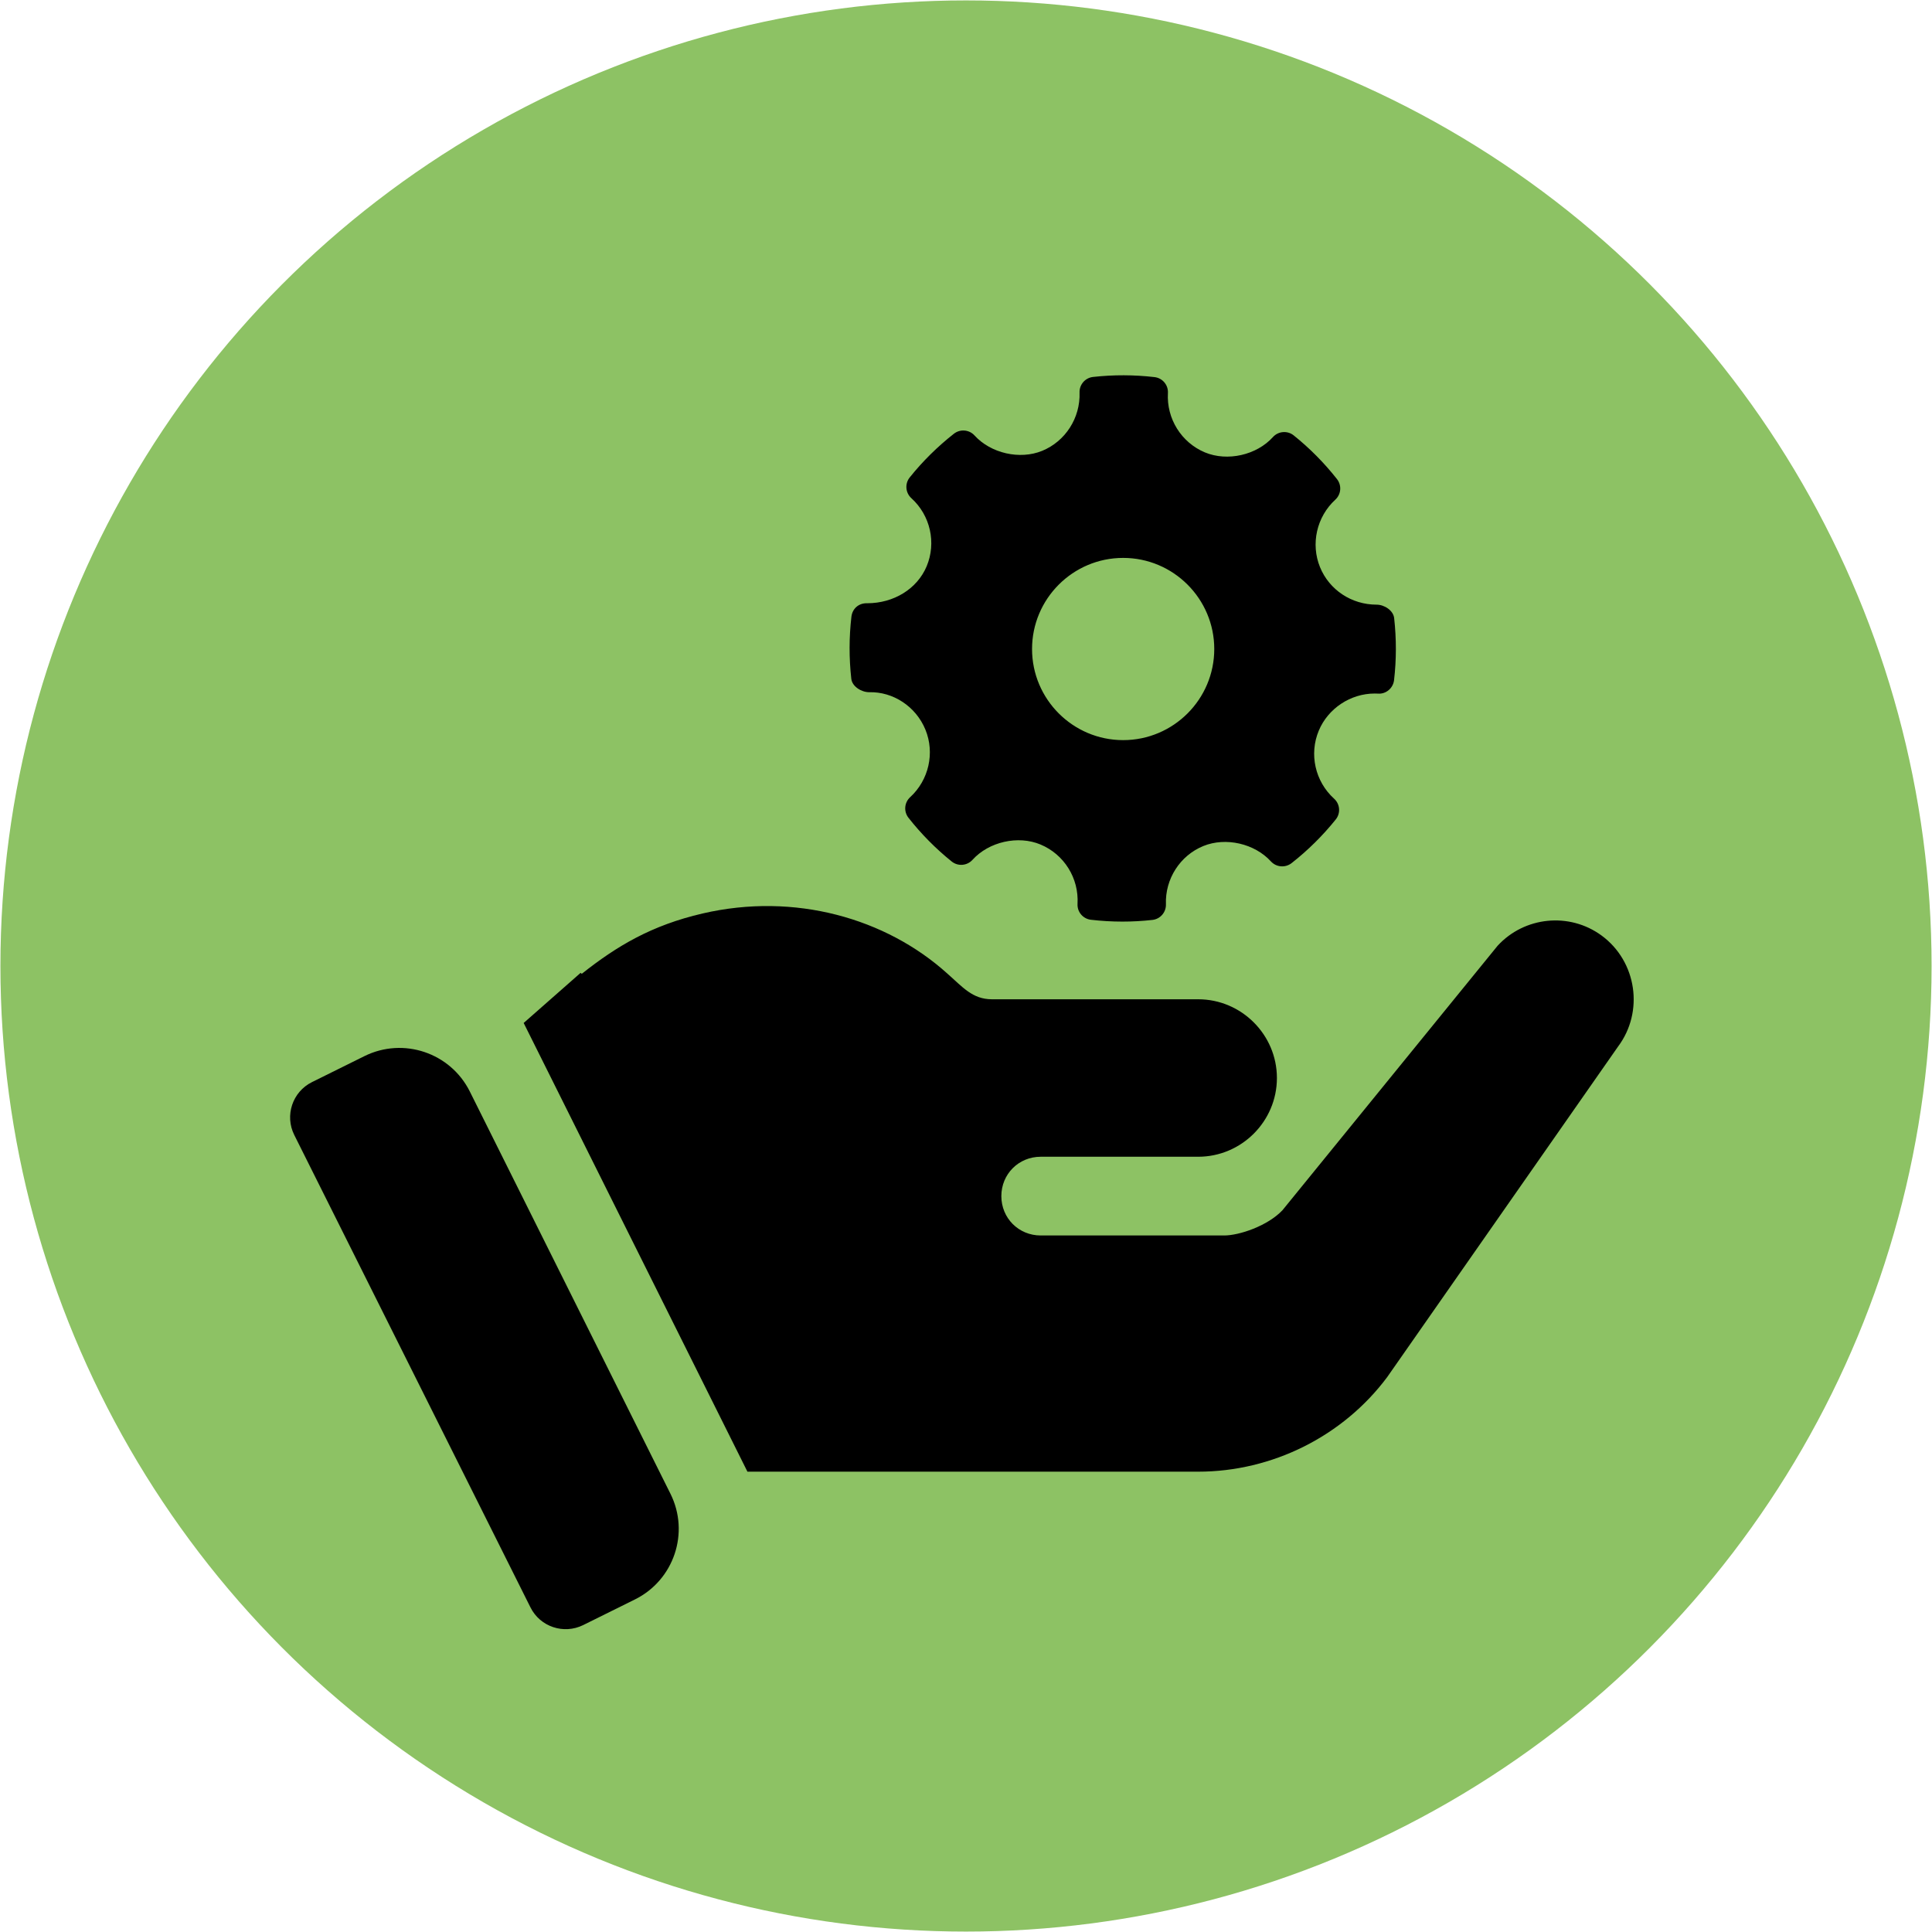
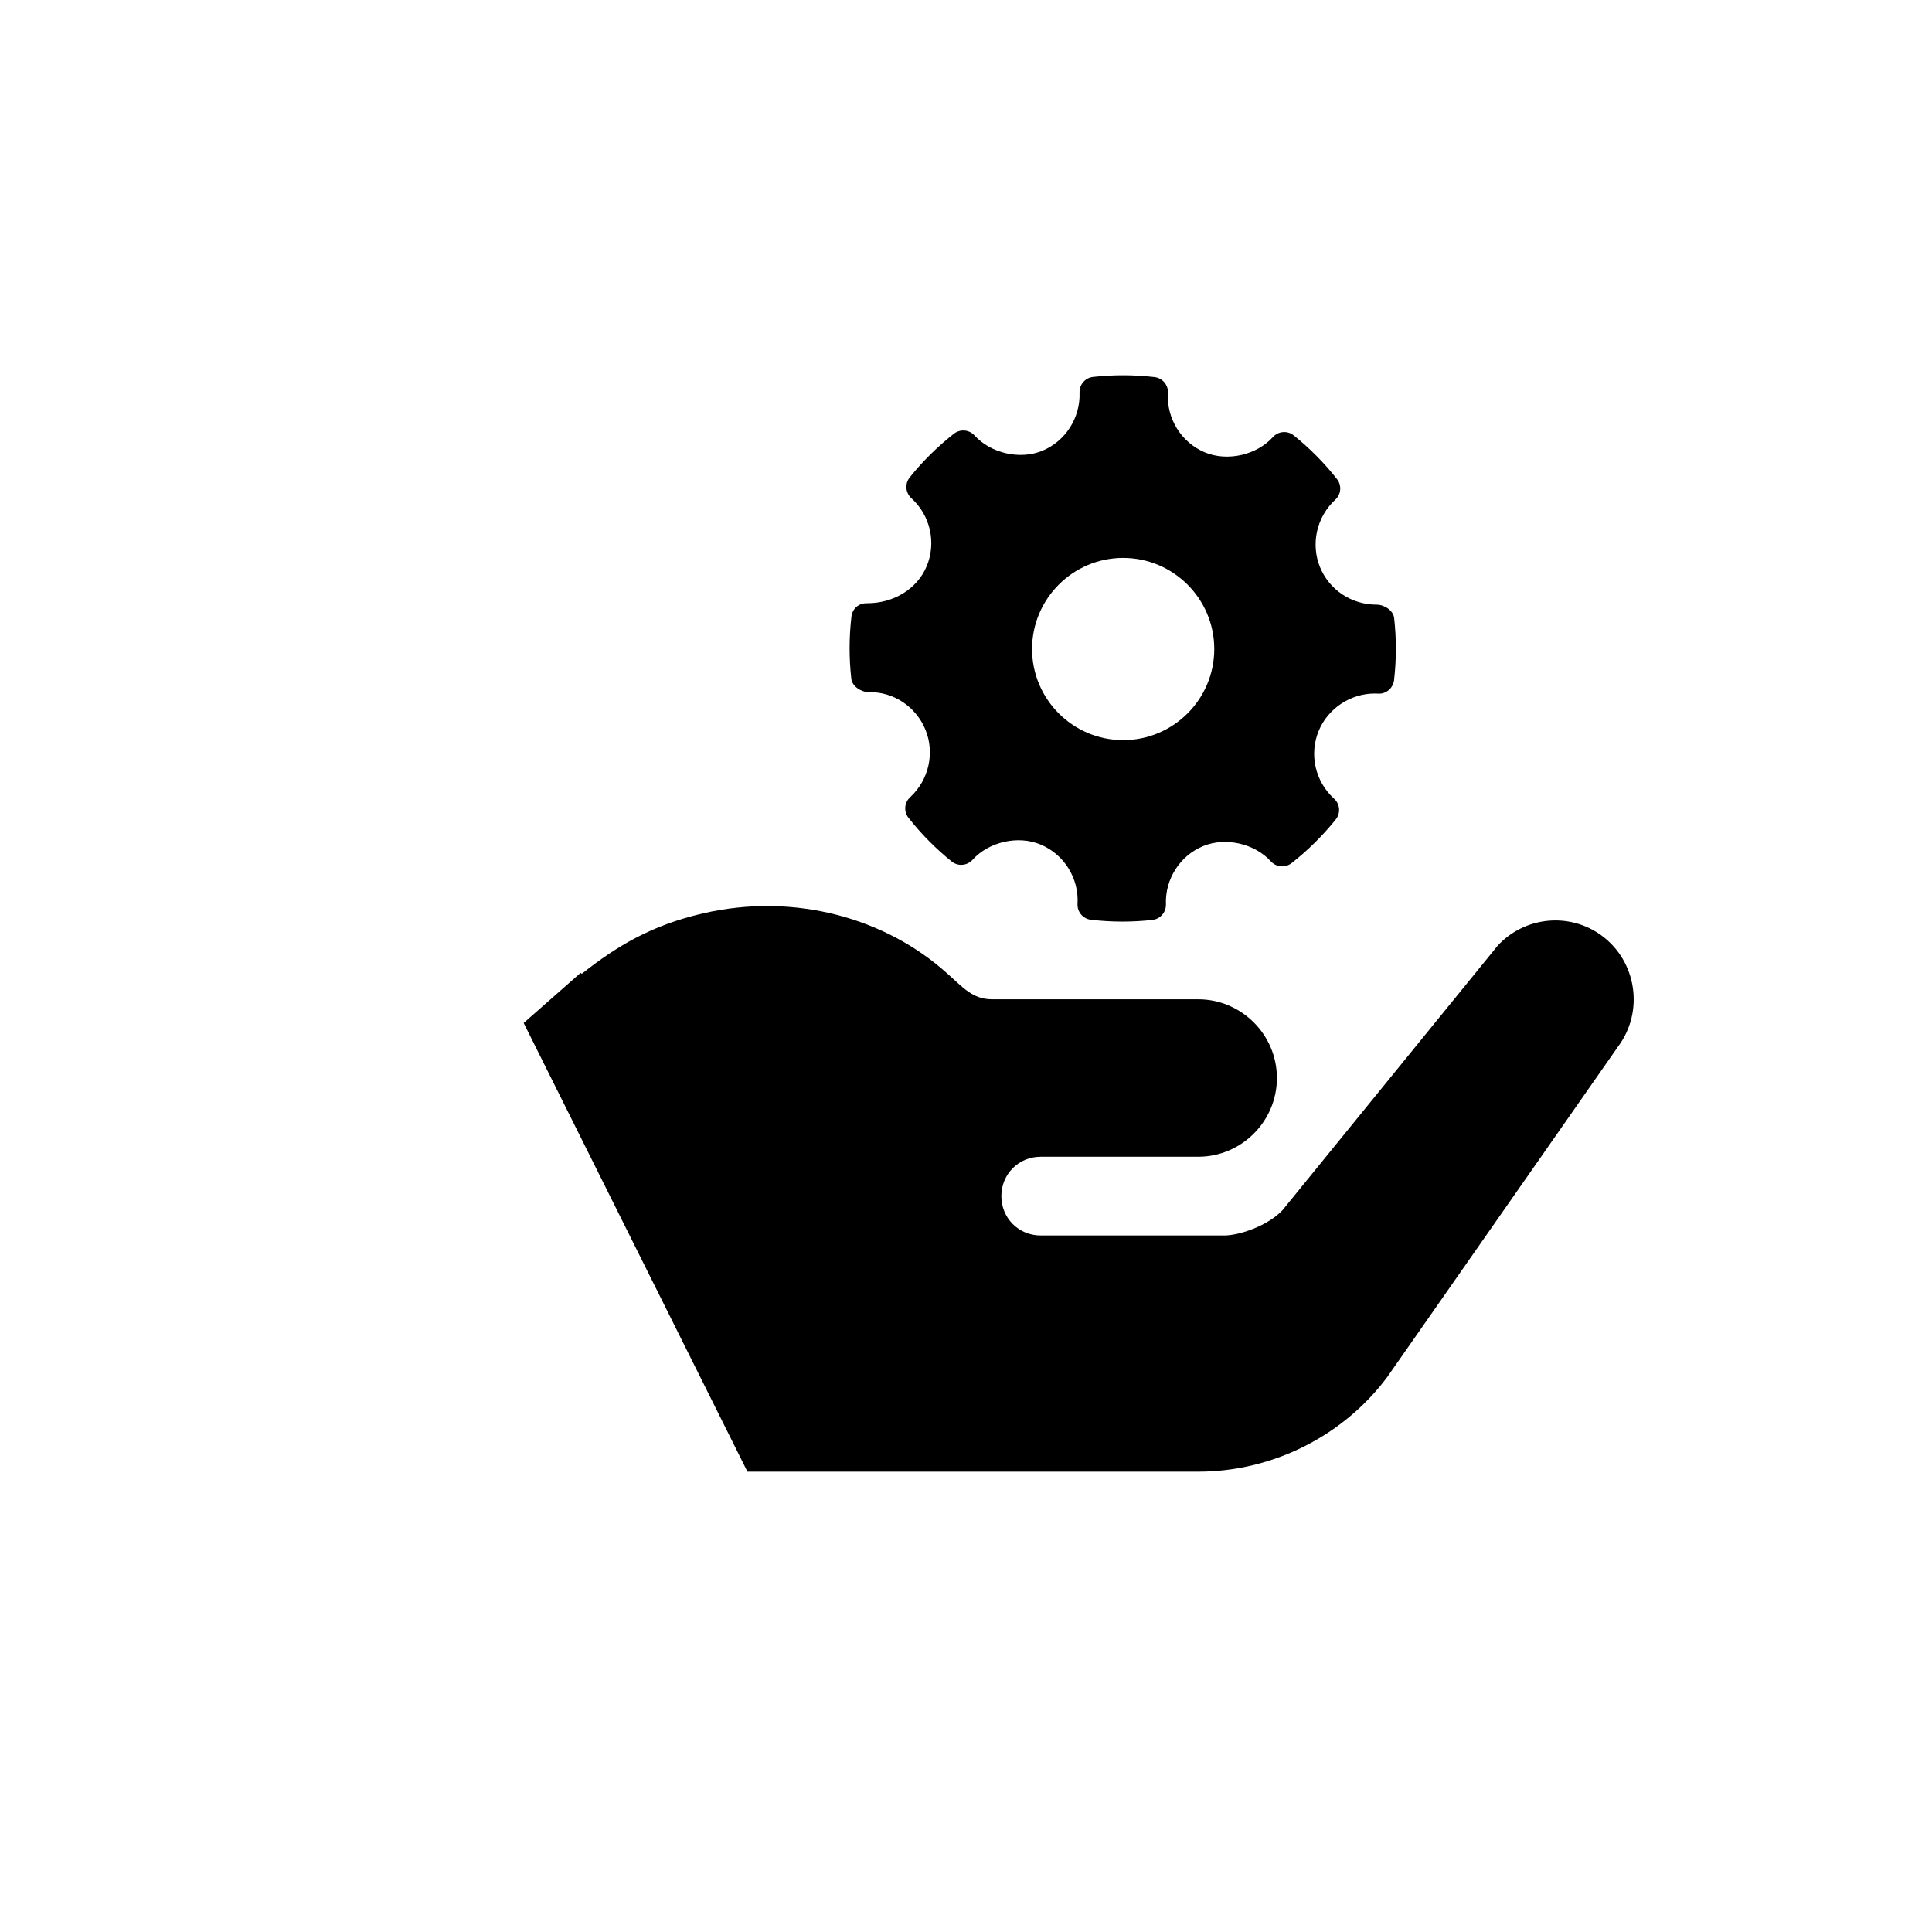
<svg xmlns="http://www.w3.org/2000/svg" version="1.1" id="Layer_1" x="0px" y="0px" width="240px" height="240px" viewBox="0 0 240 240" enable-background="new 0 0 240 240" xml:space="preserve">
-   <circle fill="#8DC264" cx="120" cy="120" r="119.948" />
  <g>
    <g>
      <g>
-         <path d="M83.285,185.558l-24.921-49.964c-2.406-4.825-8.263-6.791-13.093-4.398l-6.513,3.227c-2.425,1.203-3.412,4.15-2.202,6.57     l29.341,58.684c1.207,2.421,4.142,3.384,6.547,2.197l6.43-3.186C83.724,196.285,85.701,190.4,83.285,185.558z" />
-       </g>
+         </g>
    </g>
    <g>
      <g>
        <path d="M198.95,116.212c-4.009-2.934-9.585-2.347-12.91,1.271l-26.732,32.862c-1.859,1.957-5.38,3.13-7.237,3.13h-22.79     c-2.738,0-4.89-2.15-4.89-4.889c0-2.739,2.151-4.891,4.89-4.891c6.55,0,13.802,0,19.562,0c5.379,0,9.78-4.401,9.78-9.781     c0-5.379-4.401-9.78-9.78-9.78c-22.967,0-1.06,0-25.625,0c-2.438,0-3.652-1.545-5.575-3.228     c-7.567-6.81-18.893-10.09-30.359-7.432c-6.366,1.476-10.66,4.047-15.014,7.496l-0.145-0.118l-7.073,6.225l27.797,55.74h8.231     h47.762c9.194,0,17.996-4.401,23.473-11.738l28.689-41.076C204.231,125.699,203.352,119.44,198.95,116.212z" />
      </g>
    </g>
    <g id="Settings">
      <g>
        <path d="M173.187,76.784c-0.106-0.954-1.219-1.671-2.18-1.671c-3.11,0-5.87-1.826-7.027-4.649     c-1.183-2.893-0.42-6.265,1.897-8.391c0.729-0.667,0.818-1.783,0.207-2.559c-1.593-2.021-3.401-3.847-5.377-5.429     c-0.771-0.621-1.907-0.534-2.578,0.208c-2.021,2.24-5.654,3.073-8.462,1.901c-2.922-1.229-4.765-4.189-4.584-7.367     c0.06-0.998-0.67-1.866-1.664-1.982c-2.536-0.293-5.092-0.302-7.635-0.02c-0.983,0.108-1.713,0.956-1.679,1.941     c0.109,3.146-1.756,6.055-4.647,7.24c-2.773,1.133-6.382,0.308-8.399-1.913c-0.667-0.73-1.784-0.821-2.561-0.215     c-2.033,1.596-3.883,3.423-5.489,5.427c-0.626,0.779-0.534,1.909,0.203,2.58c2.361,2.138,3.124,5.541,1.897,8.466     c-1.171,2.789-4.067,4.586-7.383,4.586c-1.076-0.035-1.842,0.688-1.96,1.666c-0.298,2.549-0.302,5.146-0.015,7.717     c0.107,0.958,1.253,1.668,2.225,1.668c2.956-0.076,5.792,1.754,6.982,4.65c1.186,2.892,0.423,6.263-1.897,8.391     c-0.726,0.667-0.818,1.781-0.207,2.557c1.577,2.007,3.386,3.835,5.368,5.431c0.777,0.626,1.908,0.538,2.583-0.205     c2.029-2.246,5.662-3.076,8.458-1.902c2.93,1.225,4.771,4.185,4.591,7.364c-0.059,0.999,0.674,1.869,1.666,1.982     c1.296,0.151,2.601,0.227,3.908,0.227c1.242,0,2.483-0.068,3.726-0.207c0.984-0.108,1.713-0.956,1.681-1.943     c-0.115-3.145,1.753-6.054,4.641-7.236c2.793-1.141,6.386-0.306,8.403,1.912c0.672,0.729,1.779,0.817,2.562,0.213     c2.03-1.591,3.876-3.417,5.49-5.427c0.626-0.777,0.537-1.908-0.204-2.579c-2.362-2.138-3.127-5.541-1.9-8.465     c1.153-2.751,3.942-4.6,6.941-4.6l0.419,0.011c0.974,0.079,1.868-0.67,1.986-1.664C173.472,81.949,173.474,79.354,173.187,76.784     z M139.522,91.941c-6.24,0-11.317-5.076-11.317-11.318c0-6.241,5.077-11.318,11.317-11.318c6.241,0,11.318,5.078,11.318,11.318     C150.841,86.865,145.764,91.941,139.522,91.941z" />
      </g>
    </g>
  </g>
</svg>